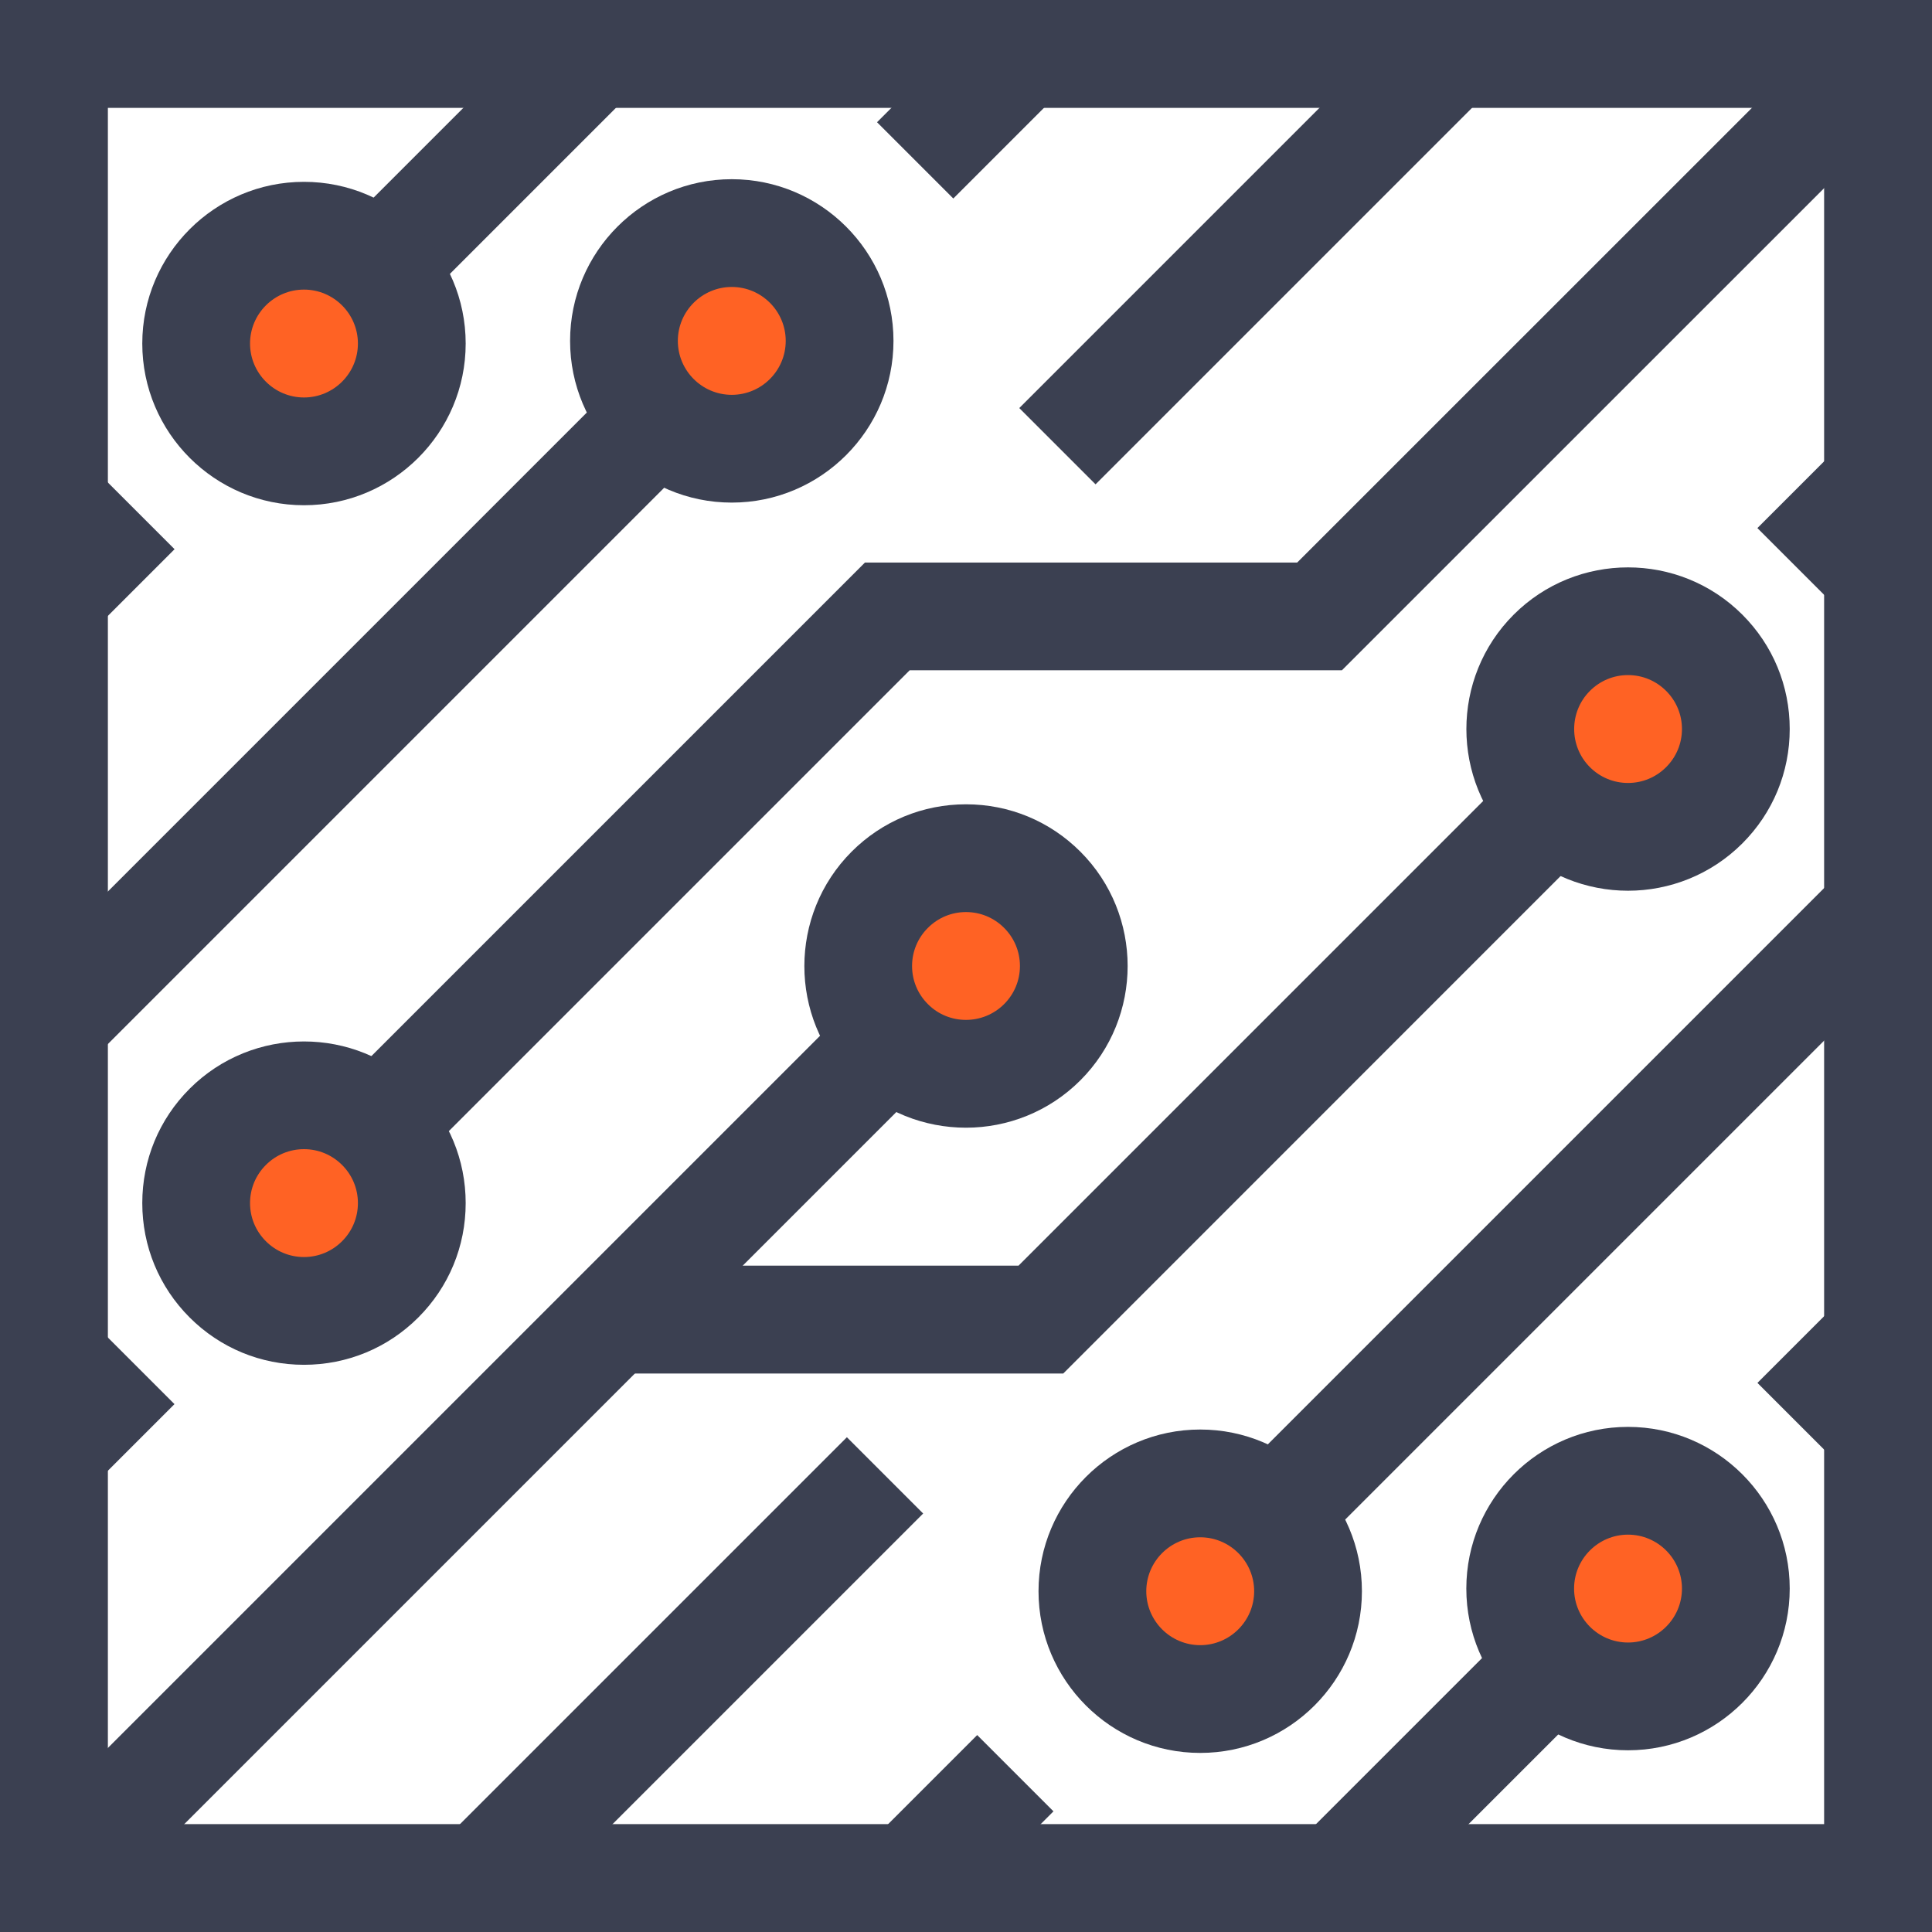
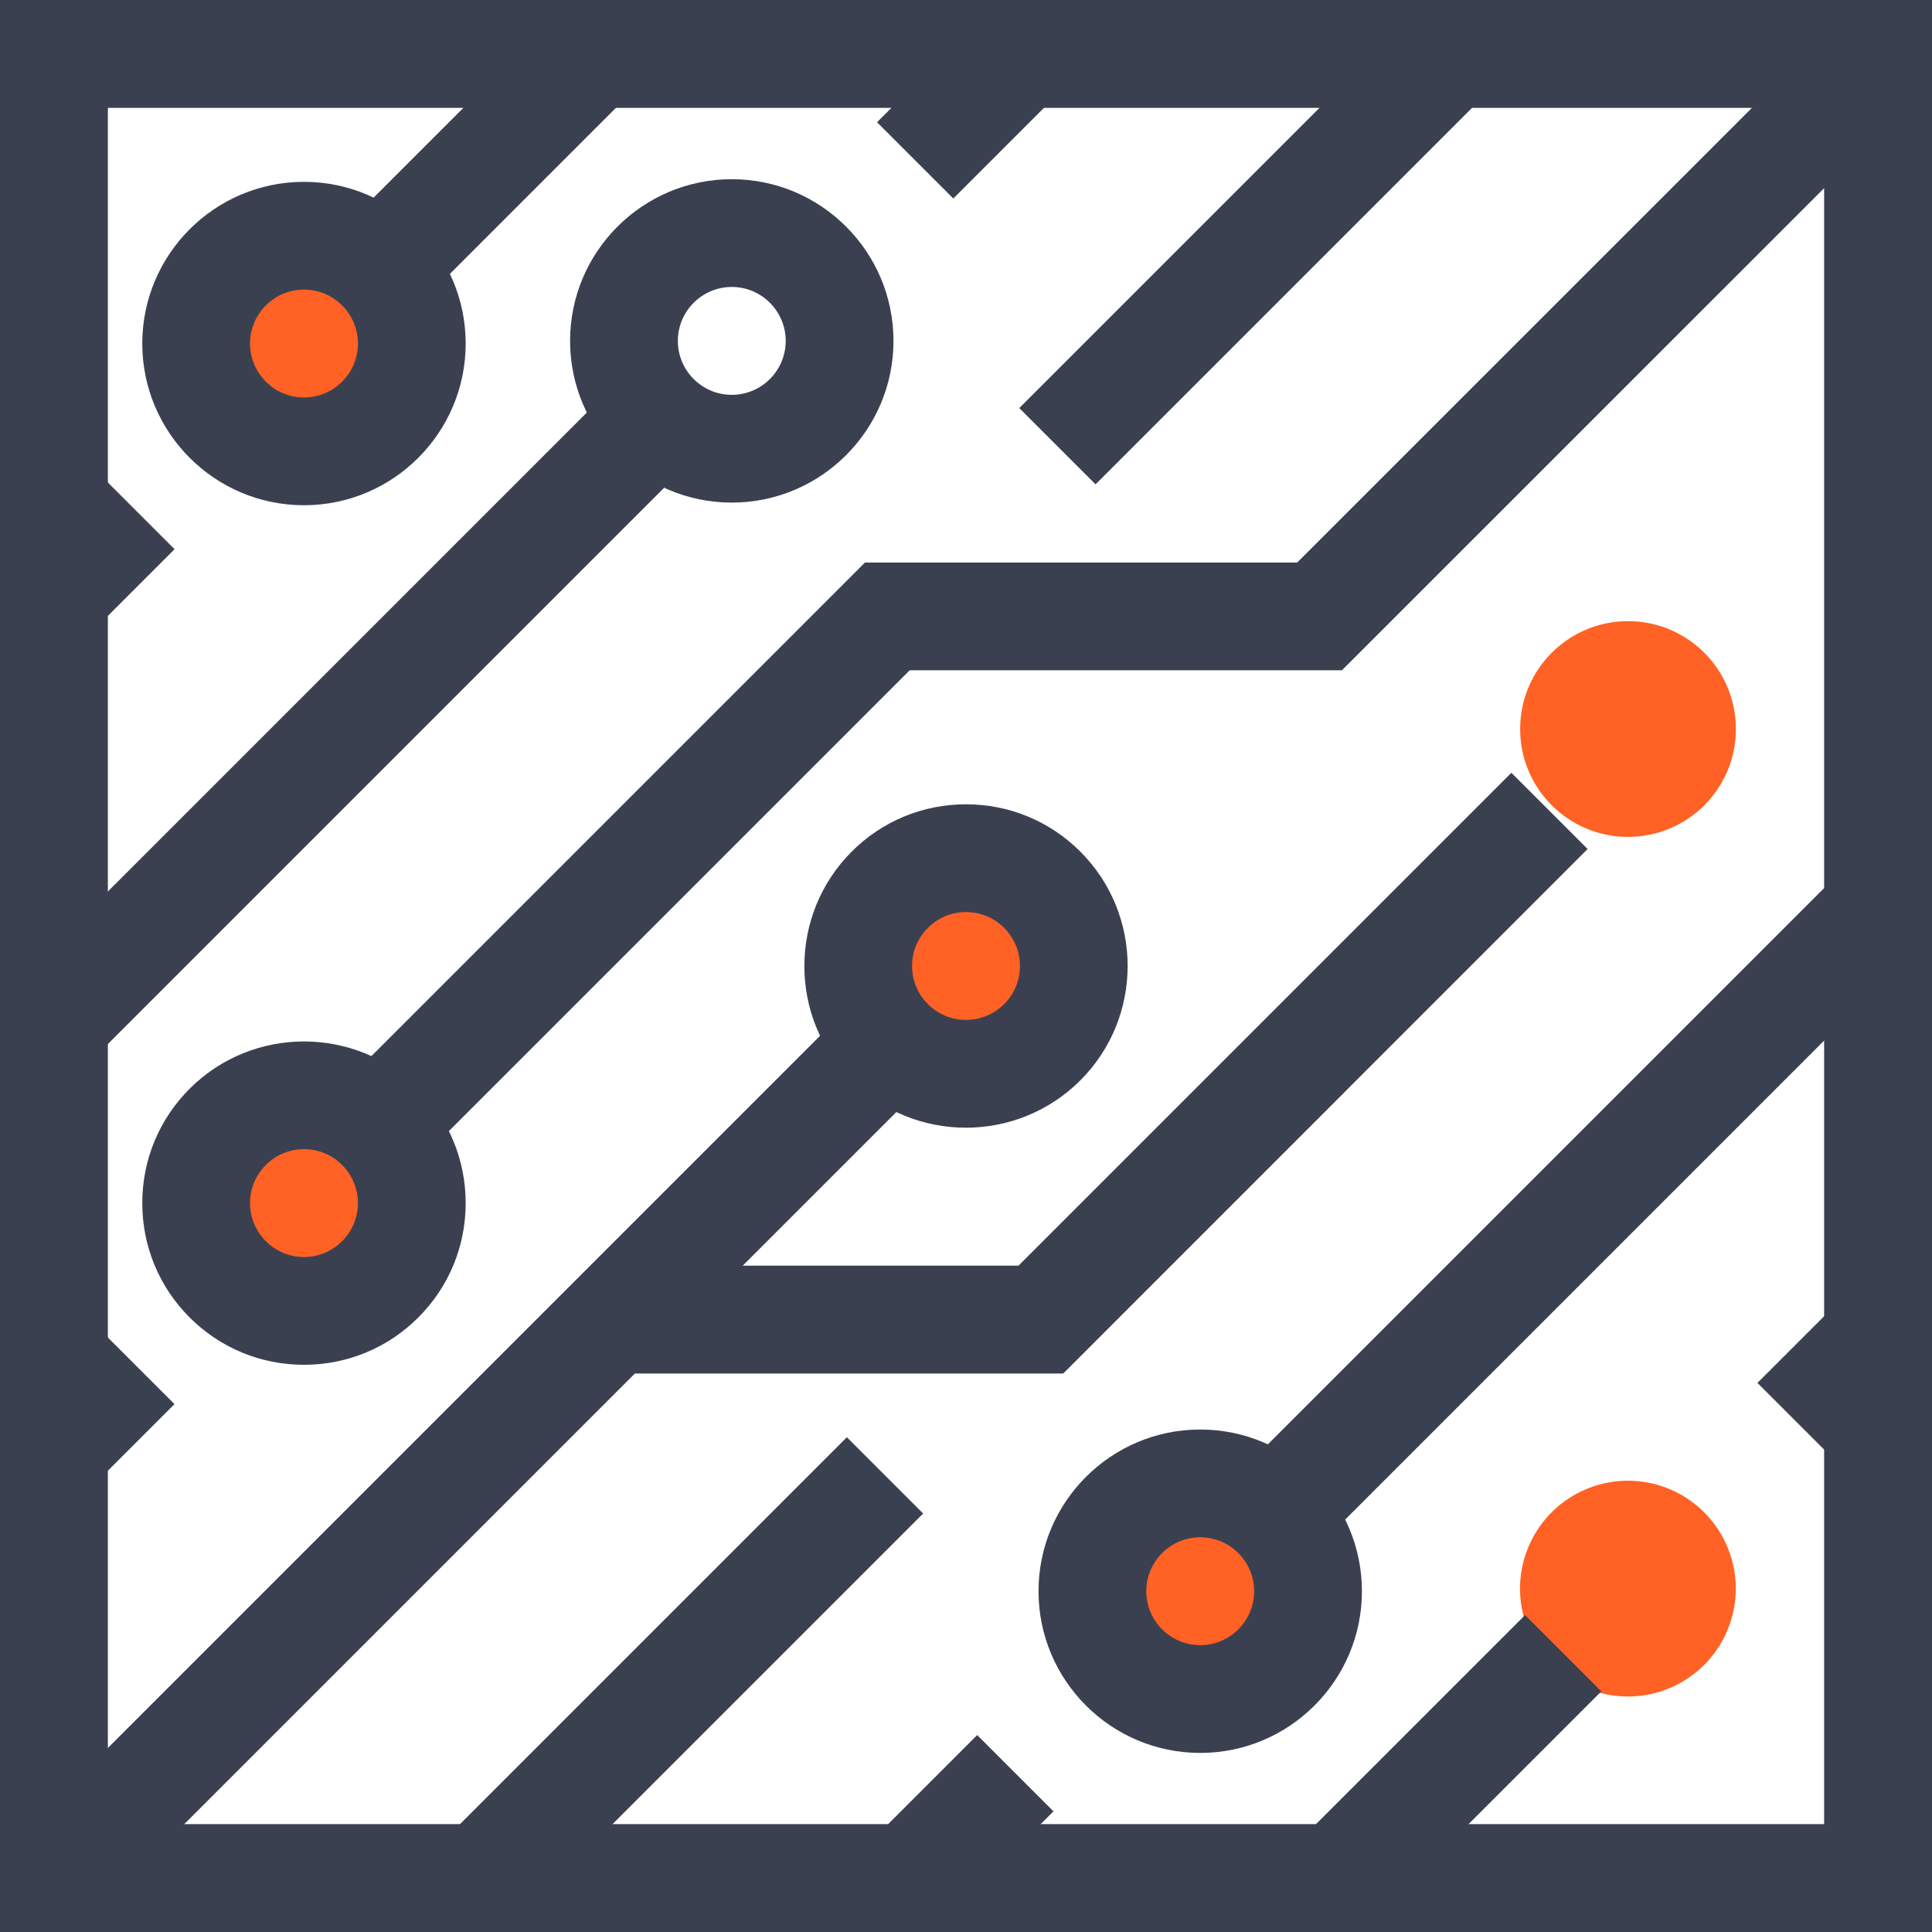
<svg xmlns="http://www.w3.org/2000/svg" viewBox="0 0 161.18 161.18">
  <defs>
    <style>.d{fill:#ff6224;}.e{fill:#3b4051;}</style>
  </defs>
  <g id="a" />
  <g id="b">
    <g id="c">
      <g>
        <g>
-           <circle class="d" cx="61.05" cy="28.44" r="9" transform="translate(23.2 84.14) rotate(-80.78)" />
          <circle class="d" cx="25.36" cy="28.66" r="9" transform="translate(-6.95 49.17) rotate(-80.91)" />
          <circle class="d" cx="25.36" cy="100.36" r="9" />
          <circle class="d" cx="100.13" cy="132.75" r="9" />
          <circle class="d" cx="135.82" cy="132.52" r="9" transform="translate(-42.03 66.34) rotate(-23.88)" />
          <circle class="d" cx="135.82" cy="60.82" r="9" />
        </g>
        <polygon class="e" points="34.77 97.04 28.41 90.68 72.16 46.93 108.22 46.93 153.67 1.49 160.03 7.85 111.95 55.92 75.89 55.92 34.77 97.04" />
        <rect class="e" x="26.87" y="9.38" width="26.53" height="9" transform="translate(1.94 32.45) rotate(-45)" />
        <rect class="e" x="3.07" y="41.58" width="9.74" height="9" transform="translate(-30.26 19.11) rotate(-45)" />
        <rect class="e" x="3.07" y="112.89" width="9.74" height="9" transform="translate(-80.69 40.01) rotate(-45)" />
        <rect class="e" x="-6.12" y="55.1" width="72.52" height="9" transform="translate(-33.32 38.77) rotate(-45)" />
        <rect class="e" x="81.51" y="16.53" width="45.81" height="9" transform="translate(15.71 79.99) rotate(-45)" />
        <path class="e" d="M61.05,41.93c-7.44,0-13.49-6.05-13.49-13.49s6.05-13.49,13.49-13.49,13.49,6.05,13.49,13.49-6.05,13.49-13.49,13.49Zm0-17.99c-2.48,0-4.5,2.02-4.5,4.5s2.02,4.5,4.5,4.5,4.5-2.02,4.5-4.5-2.02-4.5-4.5-4.5Z" />
        <path class="e" d="M25.36,42.15c-7.44,0-13.49-6.05-13.49-13.49s6.05-13.49,13.49-13.49,13.49,6.05,13.49,13.49-6.05,13.49-13.49,13.49Zm0-17.99c-2.48,0-4.5,2.02-4.5,4.5s2.02,4.5,4.5,4.5,4.5-2.02,4.5-4.5-2.02-4.5-4.5-4.5Z" />
        <path class="e" d="M25.36,113.86c-3.6,0-6.99-1.4-9.54-3.95-2.55-2.55-3.95-5.94-3.95-9.54s1.4-6.99,3.95-9.54c5.26-5.26,13.82-5.26,19.08,0h0c2.55,2.55,3.95,5.94,3.95,9.54s-1.4,6.99-3.95,9.54c-2.55,2.55-5.94,3.95-9.54,3.95Zm0-17.99c-1.2,0-2.33,.47-3.18,1.32-.85,.85-1.32,1.98-1.32,3.18s.47,2.33,1.32,3.18c.85,.85,1.98,1.32,3.18,1.32s2.33-.47,3.18-1.32c.85-.85,1.32-1.98,1.32-3.18s-.47-2.33-1.32-3.18h0c-.85-.85-1.98-1.32-3.18-1.32Z" />
        <rect class="e" x="107.77" y="142.8" width="26.53" height="9" transform="translate(-68.71 128.73) rotate(-45)" />
        <rect class="e" x="148.37" y="110.61" width="9.73" height="9" transform="translate(-36.51 142.07) rotate(-45)" />
-         <rect class="e" x="148.37" y="39.3" width="9.74" height="9" transform="translate(13.91 121.18) rotate(-45)" />
        <rect class="e" x="94.79" y="97.12" width="72.43" height="9" transform="translate(-33.48 122.4) rotate(-45)" />
        <rect class="e" x="33.27" y="135.38" width="47.53" height="9" transform="translate(-82.21 81.31) rotate(-45)" />
        <path class="e" d="M100.13,146.24c-7.44,0-13.49-6.05-13.49-13.49s6.05-13.49,13.49-13.49,13.49,6.05,13.49,13.49-6.05,13.49-13.49,13.49Zm0-17.99c-2.48,0-4.5,2.02-4.5,4.5s2.02,4.5,4.5,4.5,4.5-2.02,4.5-4.5-2.02-4.5-4.5-4.5Z" />
-         <path class="e" d="M135.82,146.02c-7.44,0-13.49-6.05-13.49-13.49s6.05-13.49,13.49-13.49,13.49,6.05,13.49,13.49-6.05,13.49-13.49,13.49Zm0-17.99c-2.48,0-4.5,2.02-4.5,4.5s2.02,4.5,4.5,4.5,4.5-2.02,4.5-4.5-2.02-4.5-4.5-4.5Z" />
-         <path class="e" d="M135.82,74.31c-3.46,0-6.91-1.32-9.54-3.95h0c-5.26-5.26-5.26-13.82,0-19.08,5.26-5.26,13.82-5.26,19.08,0,2.55,2.55,3.95,5.94,3.95,9.54s-1.4,6.99-3.95,9.54c-2.63,2.63-6.09,3.95-9.54,3.95Zm-3.18-10.31c.85,.85,1.98,1.32,3.18,1.32s2.33-.47,3.18-1.32c.85-.85,1.32-1.98,1.32-3.18s-.47-2.33-1.32-3.18c-.85-.85-1.98-1.32-3.18-1.32s-2.33,.47-3.18,1.32c-1.75,1.75-1.75,4.61,0,6.36h0Z" />
        <polygon class="e" points="88.7 114.59 51.09 114.59 51.09 105.59 84.97 105.59 126.09 64.47 132.45 70.83 88.7 114.59" />
        <rect class="e" x="-9.94" y="117.32" width="98.61" height="9" transform="translate(-74.61 63.52) rotate(-45)" />
        <path class="e" d="M161.18,161.18H0V0H161.18V161.18ZM9,152.18H152.18V9H9V152.18Z" />
        <rect class="e" x="74.24" y="3.78" width="14.42" height="9" transform="translate(18 60.02) rotate(-45)" />
        <rect class="e" x="72.54" y="148.46" width="14.26" height="9" transform="translate(-84.83 101.15) rotate(-45)" />
        <circle class="d" cx="80.59" cy="80.59" r="9" />
        <path class="e" d="M80.59,94.08c-3.46,0-6.91-1.31-9.54-3.94-5.26-5.26-5.26-13.82,0-19.09,2.55-2.55,5.94-3.95,9.54-3.95s6.99,1.4,9.54,3.95c5.26,5.26,5.26,13.82,0,19.08-2.63,2.63-6.09,3.95-9.54,3.95Zm0-17.99c-1.2,0-2.33,.47-3.18,1.32-.85,.85-1.32,1.98-1.32,3.18s.47,2.33,1.32,3.18c1.75,1.76,4.61,1.75,6.36,0,.85-.85,1.32-1.98,1.32-3.18s-.47-2.33-1.32-3.18c-.85-.85-1.98-1.32-3.18-1.32Z" />
      </g>
    </g>
  </g>
</svg>